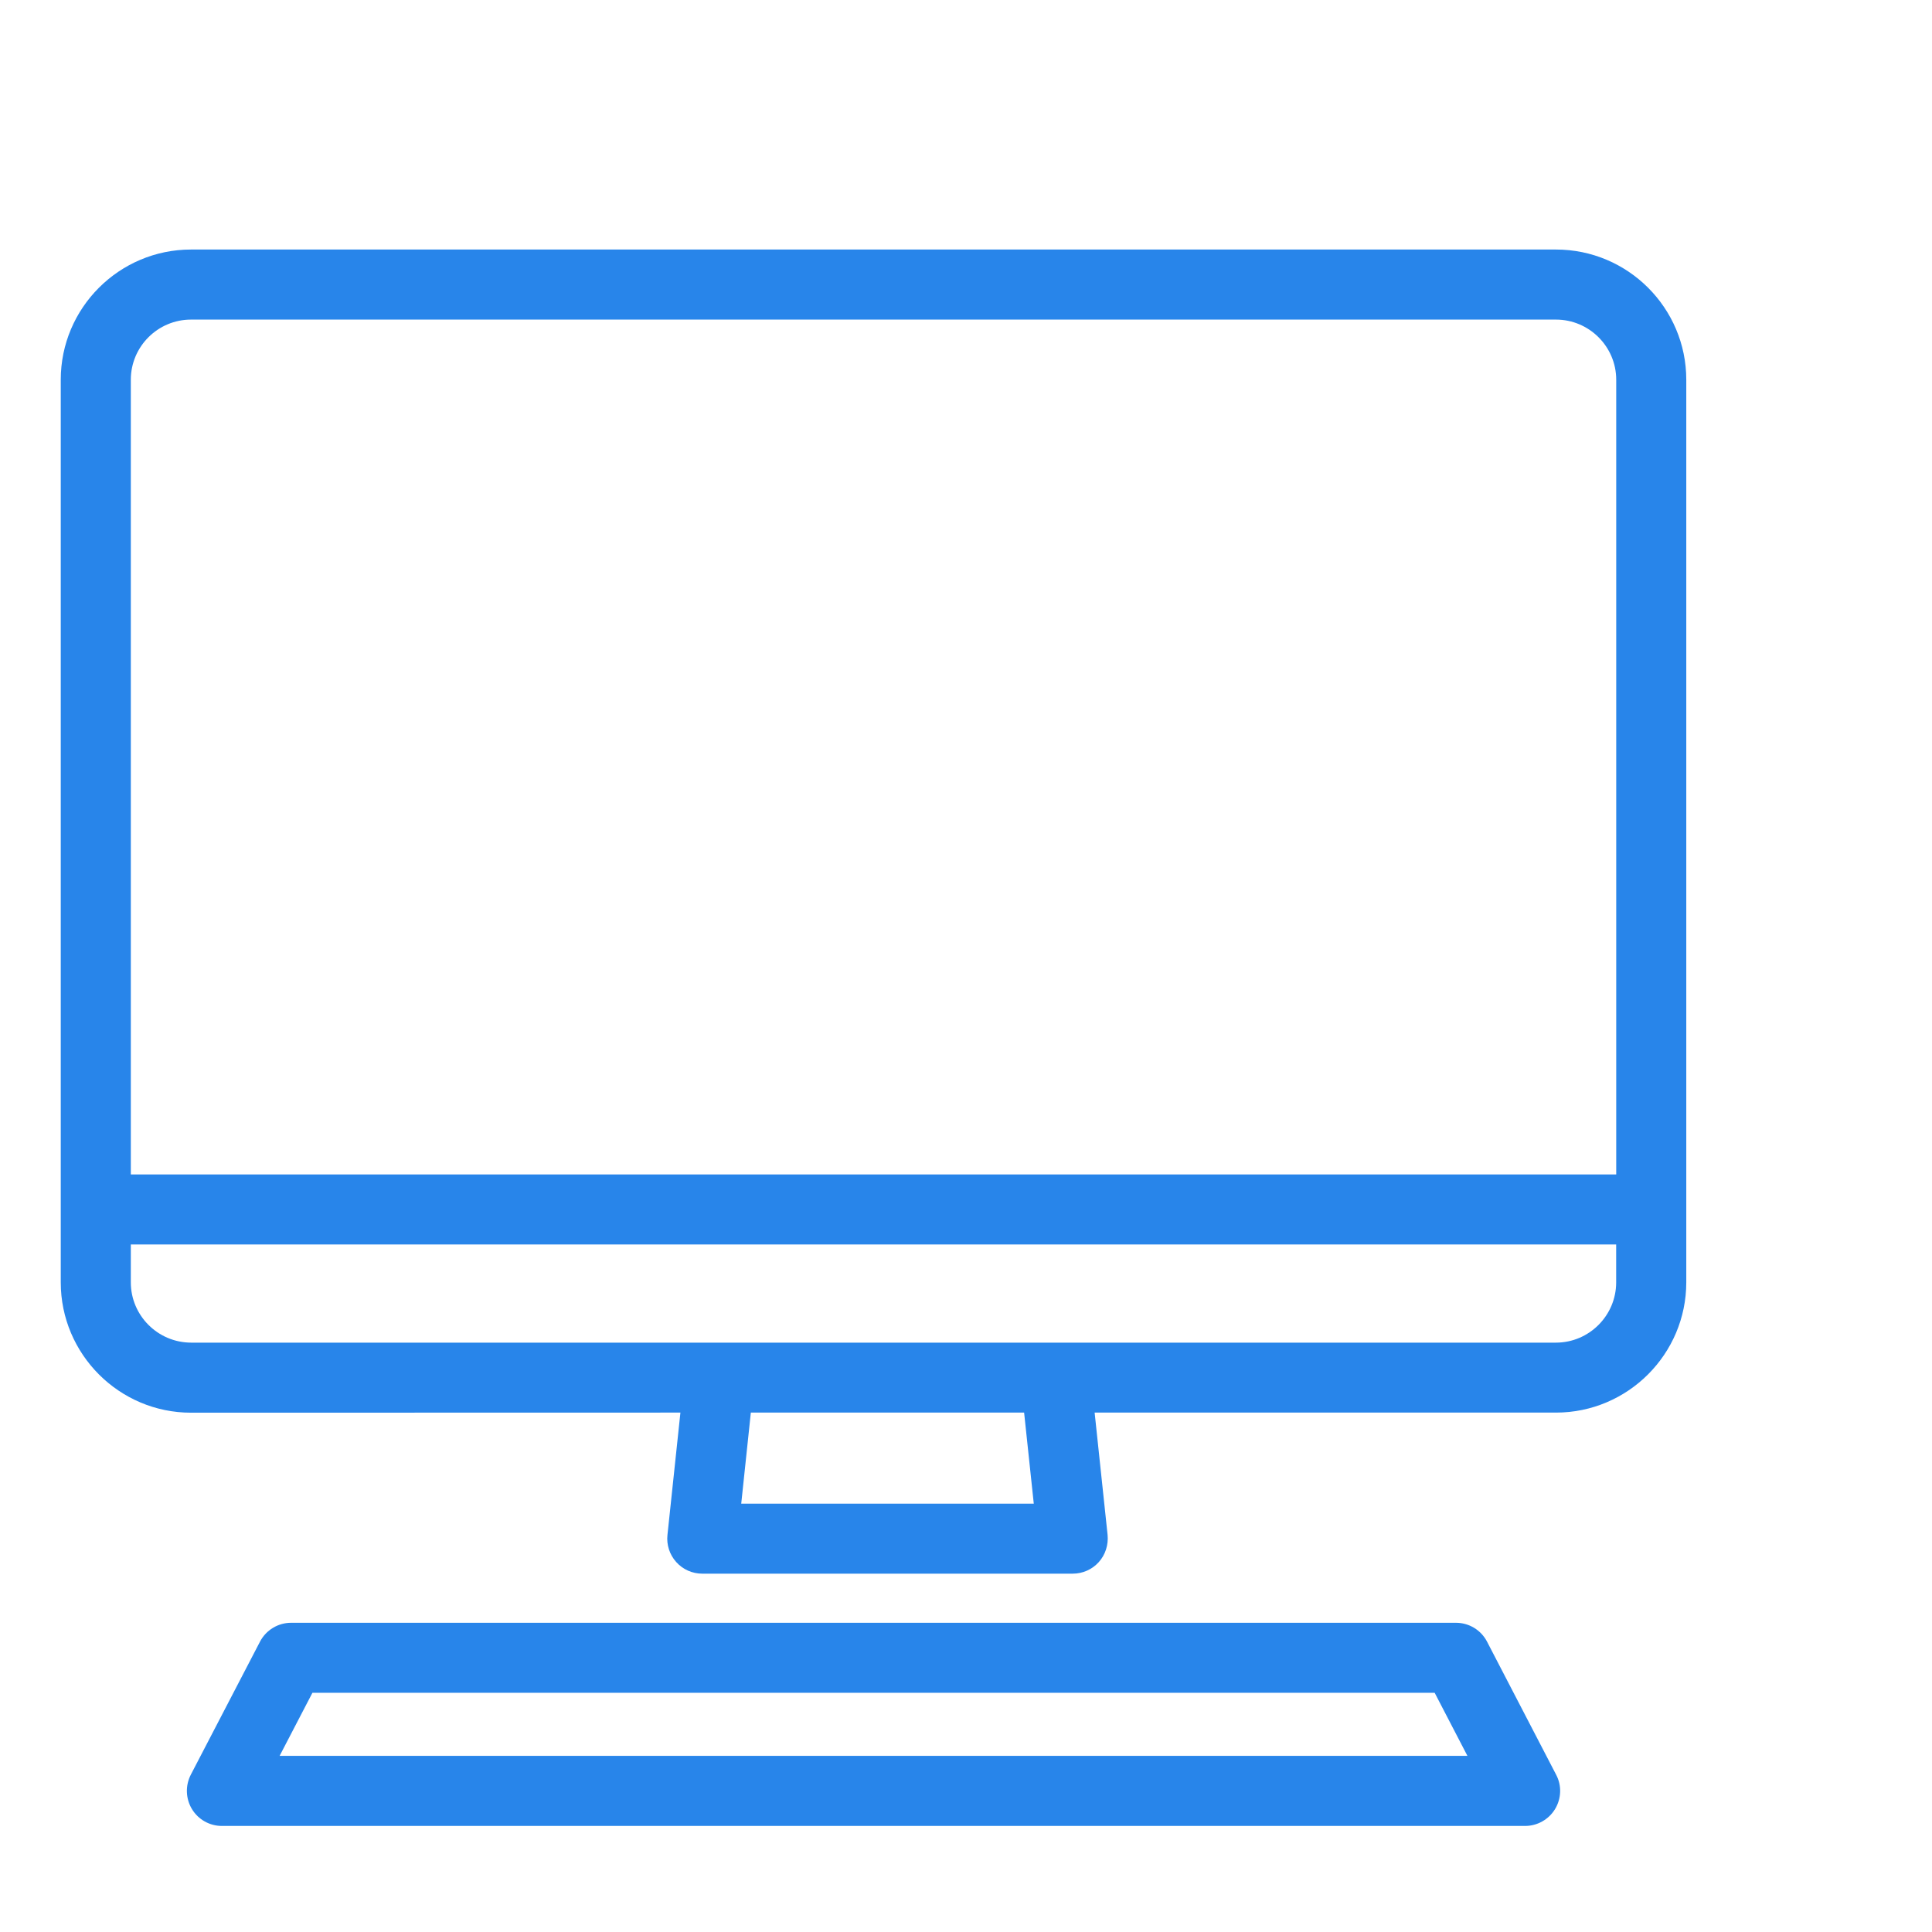
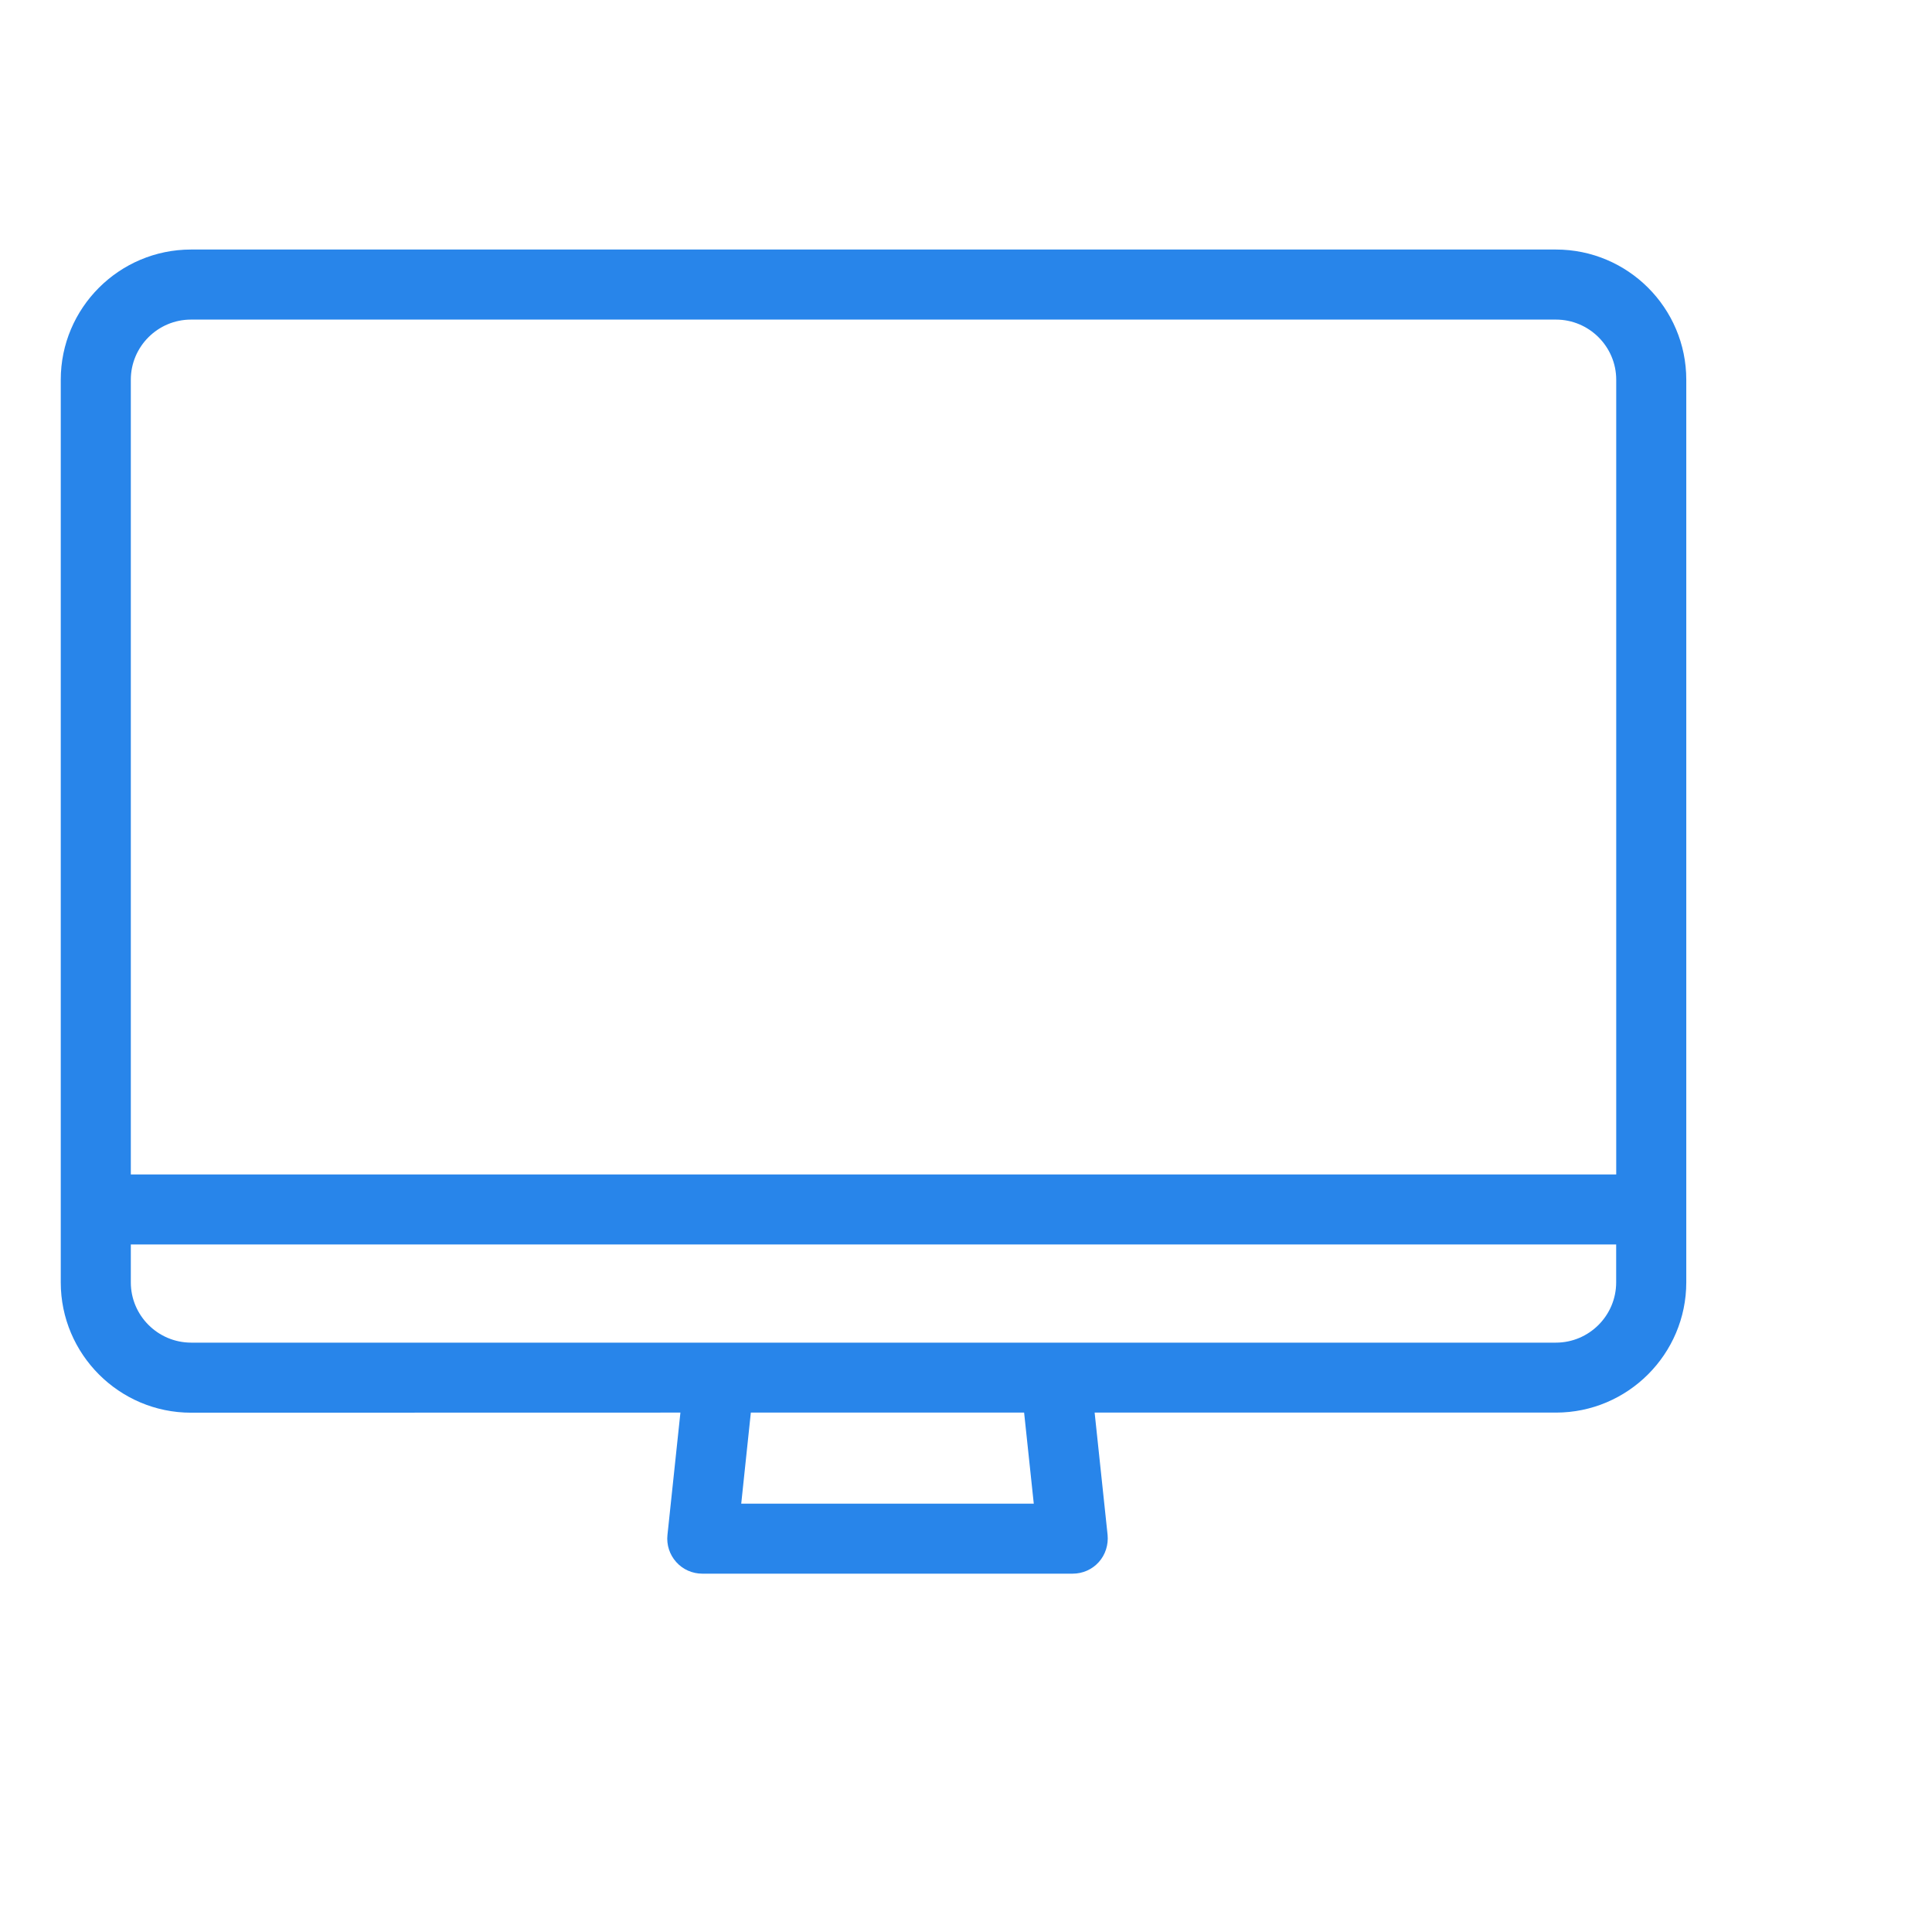
<svg xmlns="http://www.w3.org/2000/svg" version="1.1" id="Layer_1" x="0px" y="0px" width="38px" height="38px" viewBox="-2 -3 38 38" enable-background="new -2 -3 38 38" xml:space="preserve">
  <g>
    <path fill="#2885EA" d="M11.383,24.784l-0.255,2.407c-0.021,0.192,0.042,0.388,0.173,0.533c0.13,0.146,0.317,0.228,0.512,0.228   h7.285c0.197,0,0.383-0.082,0.514-0.228c0.131-0.146,0.191-0.341,0.173-0.533l-0.255-2.407h9.074c1.412,0,2.563-1.15,2.563-2.563   V4.469c0-1.412-1.149-2.561-2.563-2.561H1.757c-1.413,0-2.562,1.149-2.562,2.561v17.754c0,1.411,1.149,2.563,2.562,2.563   L11.383,24.784L11.383,24.784z M18.333,26.575h-5.754l0.189-1.791h5.375L18.333,26.575z M1.757,3.286h26.847   c0.652,0,1.185,0.531,1.185,1.183V20.1H0.573V4.469C0.573,3.817,1.104,3.286,1.757,3.286 M0.573,22.223v-0.746h29.215v0.746   c0,0.651-0.531,1.185-1.185,1.185H1.757C1.104,23.406,0.573,22.874,0.573,22.223" />
-     <path fill="#2885EA" d="M28.586,32.582c0.124-0.205,0.135-0.462,0.021-0.676l-1.359-2.617c-0.119-0.229-0.354-0.371-0.611-0.371   H3.726c-0.257,0-0.493,0.143-0.612,0.371l-1.361,2.617c-0.11,0.214-0.102,0.471,0.022,0.676c0.125,0.207,0.349,0.332,0.589,0.332   h25.632C28.236,32.914,28.46,32.789,28.586,32.582 M3.5,31.535l0.645-1.24h22.073l0.644,1.24H3.5z" />
    <rect x="-361.875" y="-302.859" fill="none" width="1920" height="1265.335" />
  </g>
</svg>